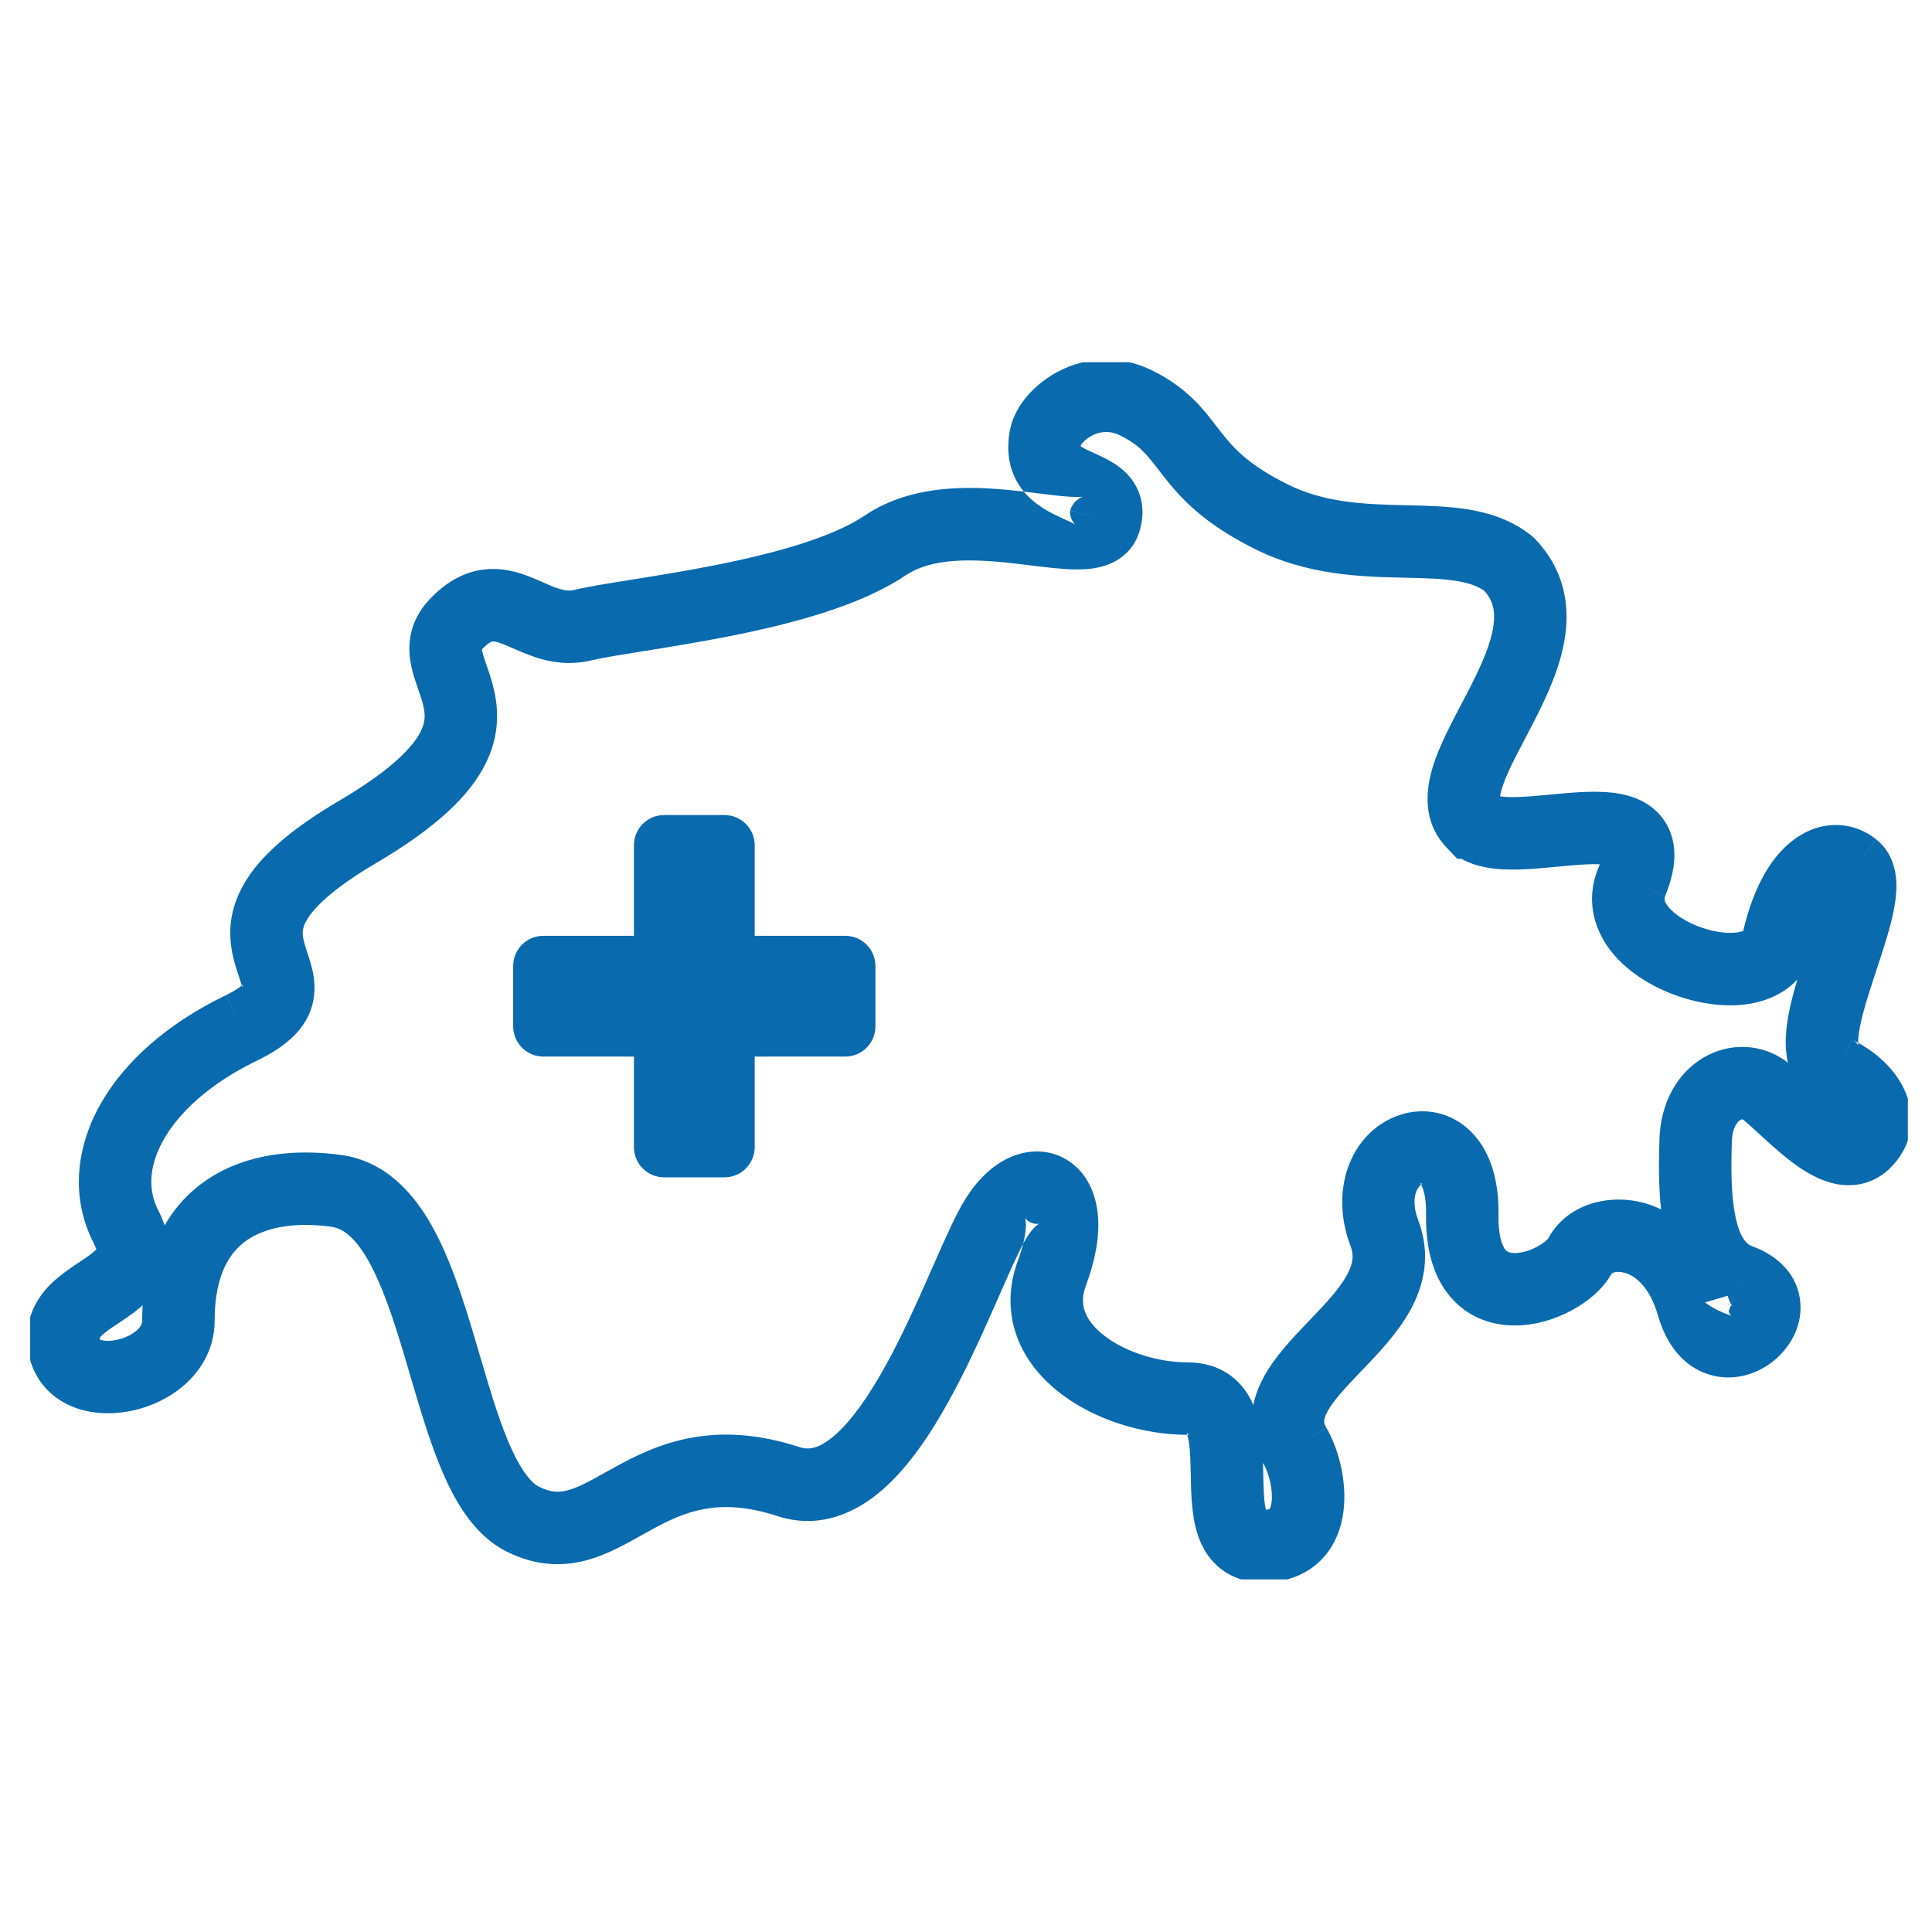
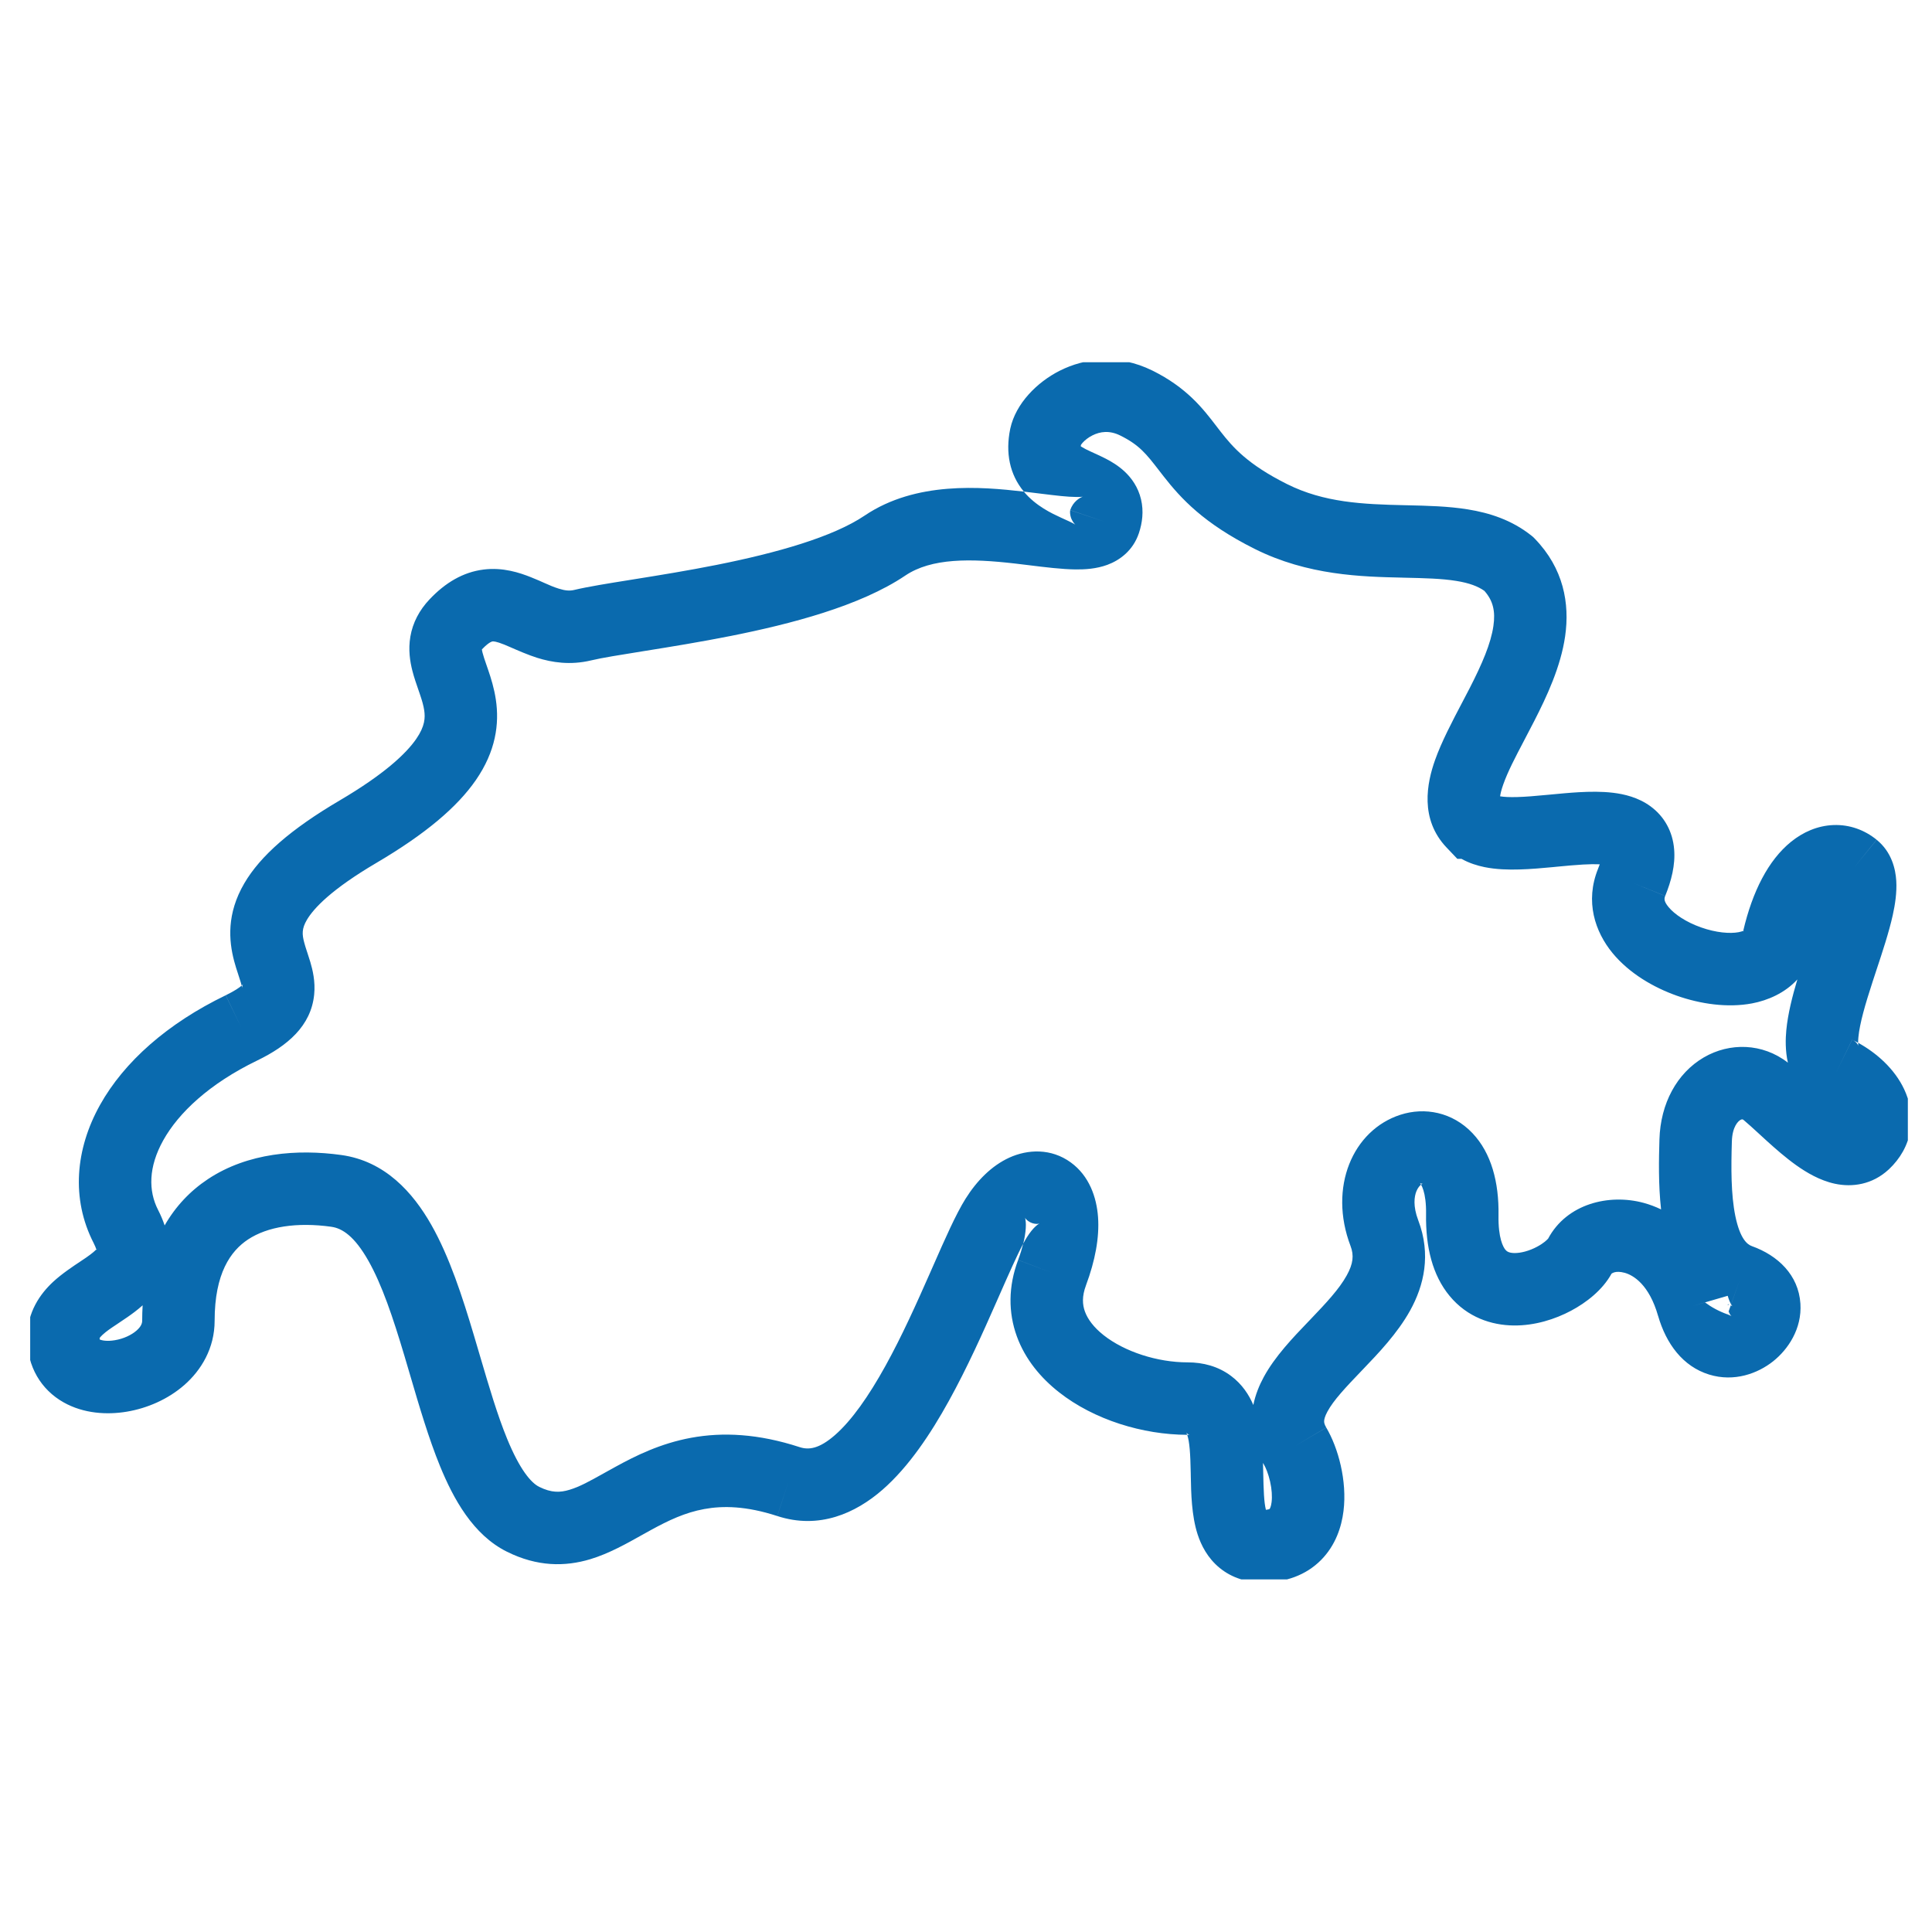
<svg xmlns="http://www.w3.org/2000/svg" width="64" height="64" viewBox="0 0 64 64" fill="none">
  <g clip-path="url(#clip0_162_2934)">
    <path fill-rule="evenodd" clip-rule="evenodd" d="M35.104 12.281C35.936 11.861 37.045 11.718 38.171 12.274L38.172 12.274C39.319 12.842 39.856 13.544 40.291 14.112C40.34 14.175 40.387 14.236 40.433 14.296C40.84 14.817 41.328 15.382 42.637 16.037C43.866 16.651 45.145 16.705 46.54 16.736C46.571 16.737 46.602 16.738 46.633 16.738C47.272 16.753 47.976 16.768 48.629 16.875C49.332 16.989 50.076 17.221 50.729 17.742L50.788 17.79L50.841 17.844C51.797 18.829 52.003 19.992 51.847 21.077C51.701 22.091 51.235 23.079 50.825 23.882C50.708 24.112 50.596 24.324 50.491 24.524C50.192 25.094 49.95 25.555 49.799 25.981C49.73 26.175 49.703 26.301 49.693 26.379C49.82 26.4 50.006 26.411 50.266 26.403C50.549 26.395 50.863 26.368 51.217 26.334C51.261 26.33 51.306 26.326 51.351 26.322C51.655 26.293 51.986 26.261 52.302 26.243C52.663 26.223 53.06 26.216 53.437 26.262C53.801 26.306 54.268 26.412 54.675 26.71C55.138 27.049 55.41 27.551 55.458 28.133C55.502 28.652 55.365 29.18 55.162 29.68C55.162 29.68 55.162 29.681 55.162 29.681L54.05 29.23L55.163 29.679C55.163 29.679 55.163 29.68 55.162 29.68C55.13 29.761 55.108 29.847 55.271 30.046C55.467 30.284 55.849 30.545 56.348 30.721C56.847 30.898 57.307 30.934 57.594 30.88C57.673 30.865 57.721 30.847 57.747 30.835C57.745 30.843 57.743 30.851 57.741 30.86L57.739 30.866C57.738 30.869 57.739 30.869 57.739 30.866C57.74 30.865 57.741 30.863 57.742 30.86C57.744 30.857 57.746 30.853 57.749 30.848C57.759 30.833 57.769 30.824 57.772 30.821C57.773 30.82 57.766 30.826 57.747 30.835C58.052 29.53 58.578 28.494 59.331 27.885C59.722 27.569 60.201 27.351 60.735 27.331C61.277 27.31 61.773 27.498 62.166 27.818C62.166 27.818 62.165 27.817 62.165 27.817L61.41 28.75L62.167 27.819C62.167 27.819 62.166 27.818 62.166 27.818C62.67 28.227 62.793 28.798 62.816 29.177C62.84 29.565 62.777 29.965 62.701 30.311C62.576 30.876 62.357 31.538 62.157 32.141C62.114 32.271 62.072 32.399 62.032 32.522C61.785 33.279 61.606 33.9 61.562 34.355C61.555 34.435 61.552 34.496 61.552 34.543C61.486 34.507 61.42 34.472 61.354 34.44L60.83 35.52L61.356 34.441C61.489 34.506 61.54 34.593 61.556 34.638C61.559 34.659 61.562 34.668 61.563 34.667C61.564 34.665 61.563 34.654 61.556 34.638C61.554 34.618 61.552 34.587 61.552 34.543C62.173 34.886 62.759 35.409 63.076 36.079C63.258 36.463 63.364 36.929 63.285 37.429C63.204 37.94 62.946 38.383 62.572 38.735L62.566 38.74C62.02 39.246 61.355 39.335 60.784 39.213C60.28 39.105 59.835 38.836 59.501 38.599C59.152 38.35 58.815 38.054 58.528 37.794C58.43 37.705 58.34 37.622 58.255 37.544C58.073 37.377 57.917 37.234 57.765 37.106L57.762 37.103C57.735 37.081 57.722 37.08 57.719 37.08C57.713 37.079 57.689 37.079 57.65 37.102C57.589 37.137 57.385 37.306 57.37 37.815C57.344 38.678 57.338 39.566 57.486 40.287C57.642 41.038 57.879 41.225 58.032 41.279L58.034 41.28C58.89 41.586 59.58 42.233 59.641 43.185C59.695 44.016 59.233 44.7 58.738 45.094C58.23 45.498 57.447 45.79 56.617 45.534C55.745 45.265 55.194 44.513 54.928 43.594L54.926 43.59C54.63 42.553 54.107 42.242 53.818 42.163C53.5 42.077 53.389 42.194 53.385 42.191C53.385 42.19 53.385 42.191 53.385 42.191C53.39 42.182 53.395 42.173 53.399 42.164C53.391 42.18 53.386 42.188 53.385 42.191C53.084 42.738 52.545 43.152 52.046 43.418C51.514 43.702 50.84 43.917 50.139 43.908C49.412 43.9 48.609 43.642 48.02 42.929C47.453 42.244 47.223 41.307 47.24 40.22C47.24 40.22 47.24 40.22 47.24 40.22C47.246 39.853 47.204 39.598 47.153 39.431C47.126 39.341 47.097 39.281 47.075 39.243C47.101 39.223 47.121 39.214 47.129 39.212C47.136 39.209 47.118 39.216 47.084 39.208C47.045 39.199 47.029 39.181 47.037 39.19C47.042 39.195 47.057 39.212 47.075 39.243C47.031 39.278 46.968 39.344 46.92 39.463C46.851 39.634 46.801 39.95 46.981 40.423C47.415 41.561 47.17 42.586 46.712 43.413C46.293 44.169 45.653 44.837 45.153 45.358L45.126 45.386C44.56 45.976 44.176 46.385 43.973 46.76C43.884 46.924 43.866 47.022 43.864 47.073C43.862 47.11 43.865 47.174 43.934 47.291L42.9 47.9L43.933 47.289C44.328 47.957 44.63 49.052 44.505 50.057C44.44 50.581 44.243 51.19 43.763 51.676C43.26 52.184 42.581 52.42 41.83 52.42C41.318 52.42 40.817 52.279 40.401 51.938C40.002 51.611 39.79 51.19 39.672 50.826C39.471 50.206 39.457 49.451 39.447 48.916C39.447 48.876 39.446 48.837 39.445 48.799C39.432 48.15 39.407 47.764 39.328 47.53C39.332 47.53 39.336 47.53 39.34 47.53C39.388 47.53 39.406 47.535 39.406 47.534C39.405 47.534 39.378 47.528 39.341 47.5C39.341 47.5 39.34 47.499 39.34 47.499C39.282 47.455 39.29 47.426 39.32 47.508C39.323 47.515 39.325 47.523 39.328 47.53C37.862 47.527 36.242 47.035 35.078 46.117C34.484 45.65 33.963 45.035 33.684 44.268C33.398 43.48 33.398 42.615 33.726 41.74C33.726 41.74 33.726 41.74 33.726 41.741L34.85 42.16L33.726 41.739C33.726 41.739 33.726 41.739 33.726 41.74C33.801 41.537 33.856 41.357 33.896 41.198C33.939 41.118 33.979 41.047 34.017 40.986C34.227 40.651 34.396 40.548 34.431 40.532C34.432 40.531 34.433 40.531 34.433 40.531C34.433 40.531 34.396 40.546 34.325 40.543C34.239 40.539 34.141 40.508 34.059 40.448C33.992 40.399 33.964 40.356 33.956 40.339C33.961 40.356 33.974 40.401 33.98 40.488C33.988 40.597 33.982 40.749 33.949 40.944C33.936 41.021 33.919 41.106 33.896 41.198C33.688 41.584 33.422 42.189 33.07 42.988C33.047 43.038 33.025 43.09 33.002 43.142C32.566 44.132 32.038 45.313 31.431 46.409C30.835 47.488 30.108 48.586 29.237 49.347C28.342 50.129 27.133 50.674 25.747 50.22C25.747 50.22 25.747 50.221 25.748 50.221L26.12 49.08L25.747 50.22C24.721 49.886 23.948 49.875 23.329 49.989C22.692 50.105 22.144 50.365 21.552 50.69C21.463 50.738 21.369 50.791 21.271 50.846C20.778 51.123 20.173 51.464 19.559 51.649C18.714 51.904 17.797 51.9 16.798 51.405C15.665 50.845 15.015 49.637 14.577 48.569C14.202 47.653 13.886 46.576 13.588 45.561C13.522 45.337 13.457 45.116 13.393 44.9C13.019 43.649 12.655 42.559 12.2 41.758C11.743 40.953 11.338 40.688 10.976 40.639L10.975 40.638C9.836 40.48 8.863 40.631 8.216 41.059C7.64 41.44 7.11 42.182 7.11 43.75C7.11 44.665 6.663 45.392 6.106 45.88C5.56 46.358 4.871 46.651 4.204 46.763C3.549 46.873 2.772 46.831 2.105 46.454C1.363 46.035 0.9 45.276 0.9 44.32C0.9 43.459 1.335 42.858 1.758 42.464C2.043 42.199 2.423 41.946 2.68 41.776C2.748 41.73 2.808 41.691 2.855 41.658C3.065 41.513 3.154 41.427 3.189 41.388C3.192 41.399 3.193 41.408 3.194 41.415C3.193 41.426 3.194 41.433 3.195 41.433C3.196 41.433 3.196 41.428 3.194 41.415C3.196 41.403 3.2 41.385 3.21 41.364C3.211 41.362 3.21 41.363 3.21 41.364C3.208 41.366 3.201 41.375 3.189 41.388C3.179 41.349 3.156 41.282 3.103 41.179C2.347 39.709 2.501 38.059 3.312 36.605C4.113 35.169 5.554 33.899 7.477 32.97C7.476 32.97 7.476 32.97 7.476 32.971L8 34.05L7.478 32.969C7.478 32.969 7.477 32.97 7.477 32.97C7.782 32.821 7.934 32.712 8.005 32.649C8.017 32.701 8.018 32.721 8.019 32.721C8.019 32.721 8.019 32.716 8.02 32.706C8.024 32.661 8.035 32.629 8.045 32.61C8.058 32.596 8.061 32.588 8.06 32.588C8.059 32.588 8.052 32.595 8.045 32.61C8.036 32.62 8.023 32.633 8.005 32.649C7.999 32.624 7.99 32.59 7.977 32.547C7.957 32.48 7.935 32.413 7.906 32.324C7.899 32.302 7.891 32.278 7.883 32.252C7.844 32.136 7.798 31.993 7.757 31.838C7.577 31.158 7.505 30.268 8.092 29.263C8.624 28.352 9.633 27.468 11.252 26.516C12.74 25.64 13.454 24.961 13.788 24.478C14.08 24.055 14.089 23.773 14.052 23.528C14.029 23.372 13.981 23.206 13.906 22.986C13.893 22.949 13.879 22.907 13.863 22.861C13.8 22.679 13.716 22.44 13.66 22.218C13.584 21.92 13.519 21.526 13.594 21.087C13.673 20.626 13.891 20.213 14.228 19.856C14.747 19.306 15.337 18.952 16.018 18.867C16.663 18.786 17.217 18.973 17.593 19.123C17.795 19.204 17.936 19.267 18.054 19.32C18.215 19.392 18.336 19.445 18.514 19.501C18.731 19.569 18.877 19.577 19.02 19.543C19.468 19.436 20.149 19.326 20.89 19.208C20.933 19.201 20.977 19.194 21.02 19.187C21.838 19.056 22.778 18.904 23.742 18.712C25.728 18.316 27.591 17.79 28.648 17.076L28.651 17.074C30.343 15.937 32.496 16.122 33.902 16.284C33.907 16.285 33.911 16.285 33.916 16.285C33.916 16.286 33.917 16.287 33.917 16.287C34.313 16.764 34.855 17.013 35.141 17.145L35.143 17.146C35.196 17.17 35.242 17.191 35.283 17.21C35.384 17.256 35.456 17.288 35.529 17.326C35.599 17.363 35.624 17.381 35.624 17.381C35.624 17.381 35.621 17.378 35.614 17.372C35.579 17.339 35.498 17.245 35.462 17.094C35.438 16.993 35.448 16.922 35.452 16.901L36.59 17.28L35.453 16.898C35.453 16.896 35.453 16.896 35.453 16.895C35.547 16.619 35.764 16.492 35.853 16.459C35.864 16.455 35.87 16.453 35.869 16.453C35.869 16.452 35.81 16.465 35.656 16.463C35.353 16.461 34.986 16.416 34.5 16.356C34.322 16.334 34.128 16.31 33.916 16.285C33.447 15.719 33.301 15 33.465 14.207L33.468 14.193C33.649 13.366 34.352 12.661 35.104 12.281ZM49.69 26.465C49.696 26.479 49.697 26.488 49.696 26.489C49.694 26.49 49.691 26.483 49.69 26.465ZM35.806 14.741C35.803 14.758 35.802 14.771 35.801 14.783C35.811 14.79 35.824 14.799 35.84 14.809C35.912 14.854 36.005 14.901 36.147 14.966C36.172 14.978 36.2 14.991 36.232 15.005C36.348 15.057 36.499 15.126 36.632 15.195C36.806 15.285 37.04 15.42 37.254 15.62C37.482 15.833 37.702 16.135 37.798 16.541C37.892 16.939 37.84 17.323 37.728 17.659L37.727 17.662C37.534 18.238 37.094 18.559 36.682 18.711C36.316 18.846 35.932 18.866 35.635 18.863C35.182 18.859 34.615 18.789 34.083 18.723C33.927 18.704 33.774 18.685 33.628 18.668C32.139 18.497 30.858 18.483 29.991 19.065C28.487 20.08 26.177 20.674 24.211 21.066C23.198 21.267 22.217 21.426 21.4 21.557L21.367 21.562C20.54 21.695 19.936 21.791 19.579 21.877C18.888 22.042 18.283 21.944 17.795 21.791C17.504 21.7 17.144 21.543 16.904 21.438C16.818 21.401 16.748 21.37 16.702 21.352C16.428 21.242 16.341 21.245 16.316 21.248C16.309 21.249 16.287 21.252 16.24 21.278C16.189 21.307 16.099 21.37 15.972 21.504C15.969 21.508 15.966 21.511 15.963 21.514C15.966 21.537 15.972 21.573 15.986 21.626C16.015 21.739 16.052 21.846 16.107 22.005C16.128 22.066 16.152 22.135 16.179 22.215C16.265 22.468 16.369 22.799 16.425 23.172C16.547 23.984 16.422 24.888 15.763 25.842C15.144 26.738 14.09 27.63 12.469 28.584C10.977 29.462 10.388 30.091 10.164 30.475C9.994 30.765 10.005 30.951 10.078 31.224C10.1 31.308 10.127 31.395 10.163 31.504C10.169 31.521 10.175 31.539 10.181 31.558C10.211 31.649 10.247 31.76 10.279 31.866C10.354 32.121 10.452 32.509 10.407 32.949C10.302 33.99 9.518 34.647 8.524 35.129L8.522 35.13C6.925 35.902 5.912 36.871 5.408 37.774C4.914 38.66 4.913 39.451 5.237 40.081C5.324 40.251 5.397 40.422 5.454 40.594C5.814 39.965 6.298 39.451 6.891 39.058C8.212 38.184 9.854 38.06 11.305 38.261C12.758 38.462 13.682 39.508 14.287 40.573C14.894 41.641 15.324 42.979 15.692 44.212C15.766 44.458 15.837 44.699 15.906 44.936C16.203 45.945 16.475 46.87 16.798 47.659C17.218 48.683 17.59 49.119 17.862 49.254C18.268 49.455 18.551 49.446 18.866 49.351C19.205 49.249 19.526 49.07 20.006 48.802C20.126 48.735 20.256 48.663 20.398 48.585C21.051 48.227 21.873 47.816 22.896 47.628C23.937 47.437 25.114 47.489 26.492 47.939L26.493 47.939C26.787 48.035 27.132 47.999 27.659 47.539C28.21 47.058 28.774 46.255 29.331 45.248C29.879 44.258 30.368 43.167 30.806 42.173C30.844 42.088 30.881 42.002 30.919 41.917C31.294 41.064 31.663 40.224 31.983 39.713C32.358 39.114 32.847 38.617 33.435 38.348C34.046 38.07 34.819 38.033 35.471 38.507C36.083 38.952 36.327 39.661 36.374 40.319C36.422 40.99 36.281 41.756 35.974 42.579L35.974 42.581C35.837 42.945 35.857 43.221 35.94 43.448C36.03 43.695 36.226 43.967 36.562 44.232C37.254 44.777 38.338 45.13 39.34 45.13C39.855 45.13 40.356 45.261 40.781 45.58C41.147 45.854 41.375 46.206 41.518 46.542C41.587 46.2 41.715 45.89 41.863 45.617C42.234 44.932 42.84 44.301 43.318 43.803C43.344 43.776 43.369 43.75 43.394 43.724C43.945 43.149 44.365 42.697 44.612 42.25C44.828 41.861 44.855 41.583 44.739 41.277C43.998 39.331 44.812 37.438 46.391 36.928C47.194 36.669 48.113 36.837 48.778 37.538C49.401 38.194 49.658 39.162 49.64 40.259C49.627 41.023 49.798 41.314 49.868 41.399C49.915 41.455 49.984 41.506 50.169 41.509C50.378 41.511 50.655 41.44 50.917 41.3C51.145 41.179 51.248 41.069 51.275 41.04C51.282 41.032 51.284 41.03 51.281 41.036C51.902 39.87 53.304 39.538 54.445 39.846C54.644 39.9 54.838 39.972 55.025 40.063C54.933 39.235 54.952 38.394 54.971 37.745C55.006 36.554 55.546 35.553 56.438 35.03C57.296 34.528 58.386 34.549 59.226 35.202C59.137 34.804 59.146 34.412 59.174 34.124C59.225 33.589 59.374 33.001 59.54 32.445C59.128 32.895 58.564 33.139 58.038 33.239C57.222 33.392 56.321 33.257 55.547 32.984C54.773 32.71 53.971 32.242 53.419 31.573C52.836 30.865 52.5 29.864 52.937 28.781L52.938 28.778C52.96 28.724 52.979 28.675 52.994 28.631C52.845 28.624 52.662 28.626 52.438 28.639C52.172 28.654 51.892 28.681 51.583 28.71C51.537 28.715 51.49 28.719 51.443 28.724C51.092 28.757 50.706 28.792 50.336 28.802C49.971 28.813 49.563 28.803 49.175 28.724C48.943 28.676 48.674 28.596 48.414 28.45H48.276L47.921 28.077C47.021 27.132 47.27 25.933 47.537 25.18C47.751 24.576 48.109 23.895 48.43 23.284C48.52 23.113 48.608 22.947 48.688 22.79C49.096 21.992 49.388 21.317 49.471 20.735C49.541 20.254 49.463 19.901 49.172 19.573C48.96 19.423 48.672 19.313 48.244 19.244C47.758 19.165 47.202 19.152 46.49 19.136L46.466 19.135C45.109 19.105 43.325 19.064 41.563 18.183C39.872 17.337 39.12 16.513 38.542 15.774C38.489 15.706 38.439 15.641 38.391 15.579C37.974 15.04 37.742 14.739 37.108 14.426C36.754 14.251 36.444 14.293 36.186 14.424C36.048 14.493 35.937 14.584 35.864 14.665C35.833 14.701 35.815 14.727 35.806 14.741ZM60.89 29.718C60.89 29.718 60.889 29.718 60.889 29.718ZM56.482 43.145C56.697 43.305 56.944 43.44 57.228 43.541L57.264 43.439C57.283 43.501 57.313 43.552 57.343 43.585C57.353 43.597 57.36 43.603 57.36 43.602C57.359 43.602 57.324 43.575 57.226 43.54L57.264 43.436C57.264 43.437 57.264 43.438 57.264 43.439L57.334 43.243C57.372 43.257 57.391 43.273 57.391 43.274C57.392 43.274 57.389 43.272 57.385 43.267C57.377 43.257 57.363 43.239 57.346 43.209L57.63 42.41L57.345 43.207C57.315 43.154 57.273 43.066 57.233 42.927C57.233 42.926 57.233 42.926 57.232 42.925L56.48 43.144M57.345 43.207C57.346 43.208 57.346 43.208 57.346 43.209L57.334 43.243C57.333 43.243 57.333 43.243 57.333 43.243M57.256 43.228C57.273 43.229 57.296 43.232 57.325 43.24C57.327 43.241 57.33 43.242 57.333 43.243M57.256 43.228C57.261 43.207 57.267 43.194 57.269 43.191C57.272 43.186 57.265 43.199 57.244 43.216C57.234 43.224 57.226 43.229 57.221 43.232C57.215 43.233 57.212 43.235 57.212 43.235C57.212 43.236 57.215 43.235 57.221 43.232C57.228 43.23 57.239 43.228 57.256 43.228ZM56.482 43.145L56.08 43.26L56.48 43.144M41.838 48.461C41.841 48.544 41.842 48.622 41.844 48.697L41.845 48.75C41.858 49.374 41.871 49.762 41.935 50.015C42.005 50.008 42.042 49.995 42.058 49.986C42.066 49.974 42.104 49.915 42.123 49.761C42.146 49.574 42.131 49.331 42.073 49.075C42.014 48.817 41.929 48.615 41.867 48.511L41.866 48.509C41.857 48.493 41.847 48.477 41.838 48.461ZM42.068 49.979C42.069 49.98 42.066 49.982 42.059 49.986C42.064 49.981 42.068 49.979 42.068 49.979ZM4.725 43.24C4.544 43.403 4.366 43.531 4.225 43.629C4.08 43.73 3.96 43.809 3.858 43.877C3.656 44.011 3.523 44.1 3.393 44.221C3.334 44.276 3.309 44.31 3.3 44.324C3.3 44.345 3.301 44.361 3.303 44.373C3.368 44.401 3.537 44.442 3.806 44.396C4.092 44.349 4.355 44.224 4.524 44.076C4.681 43.938 4.71 43.829 4.71 43.75C4.71 43.576 4.715 43.406 4.725 43.24Z" fill="#0A6AAE" />
-     <path fill-rule="evenodd" clip-rule="evenodd" d="M22 27C21.448 27 21 27.448 21 28V31L18 31C17.448 31 17 31.448 17 32V34C17 34.552 17.448 35 18 35H21V38C21 38.552 21.448 39 22 39H24C24.552 39 25 38.552 25 38V35H28C28.552 35 29 34.552 29 34V32C29 31.448 28.552 31 28 31L25 31V28C25 27.448 24.552 27 24 27H22Z" fill="#0A6AAE" />
  </g>
  <defs>
    <clipPath id="clip0_162_2934">
      <rect width="62.2" height="40.32" fill="white" transform="translate(1 12)" />
    </clipPath>
  </defs>
</svg>